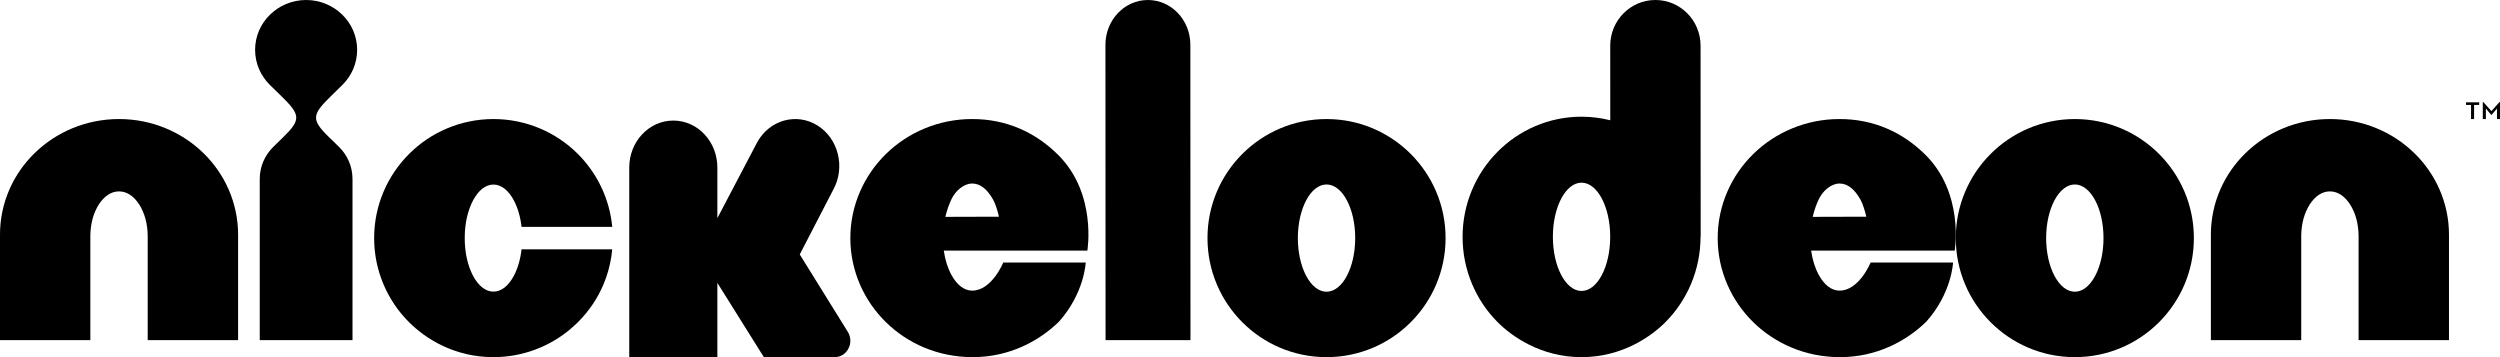
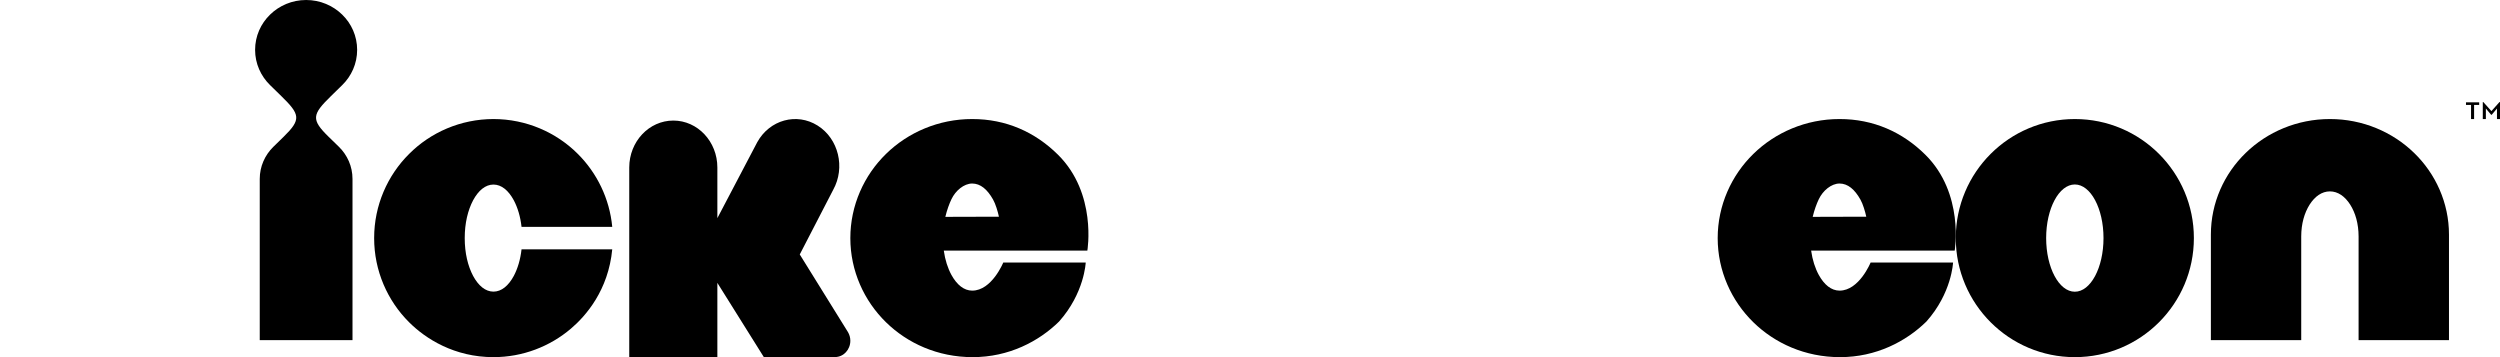
<svg xmlns="http://www.w3.org/2000/svg" width="147px" height="21px" viewBox="0 0 147 21" version="1.1">
  <title>F62B6C6A-57CA-4C47-82F8-CB3C61A751DD</title>
  <g id="Page-1" stroke="none" stroke-width="1" fill="none" fill-rule="evenodd">
    <g id="Brand-Solutions---CC" transform="translate(-409, -3369)" fill="#000000" fill-rule="nonzero">
      <g id="Brand-Partners" transform="translate(136, 3202)">
        <g id="Brands" transform="translate(0, 144)">
          <g id="Logos" style="mix-blend-mode: multiply;" transform="translate(-1.444, 0)">
            <g id="Column-2" transform="translate(274.444, 23)">
              <g id="Nickelodeon_2009_logo" transform="translate(0, 0)">
-                 <path d="M6.999,7 C5.074,6.998 3.308,7.764 2.049,8.991 C0.787,10.21 -0.002,11.924 0,13.795 L0,20 L5.312,20 L5.312,17.284 L5.312,13.899 C5.315,13.155 5.497,12.521 5.807,12.029 C6.12,11.543 6.525,11.255 6.999,11.253 C7.473,11.256 7.877,11.543 8.19,12.029 C8.501,12.521 8.683,13.155 8.685,13.899 L8.685,20 L14,20 L14,13.795 C14,11.924 13.21,10.21 11.949,8.991 C10.69,7.764 8.924,6.998 6.999,7" id="path96604" />
                <path d="M136.999,7 C135.074,6.998 133.308,7.764 132.049,8.991 C130.787,10.21 129.998,11.924 130,13.795 L130,20 L135.312,20 L135.312,17.284 L135.312,13.899 C135.314,13.155 135.497,12.521 135.807,12.029 C136.12,11.543 136.525,11.255 136.999,11.253 C137.473,11.256 137.877,11.543 138.19,12.029 C138.501,12.521 138.683,13.155 138.685,13.899 L138.685,20 L144,20 L144,13.795 C144,11.924 143.21,10.21 141.949,8.991 C140.69,7.764 138.924,6.998 136.999,7" id="path96608" />
                <path d="M20.122,5.004 C20.665,4.473 21,3.741 21,2.932 C21,2.121 20.665,1.388 20.122,0.86 C19.579,0.329 18.829,0 18.001,0 C17.173,0 16.423,0.329 15.88,0.86 C15.337,1.388 15,2.121 15,2.932 C15,3.741 15.337,4.473 15.88,5.004 L16.542,5.651 C17.648,6.733 17.726,7.018 16.675,8.045 C16.675,8.045 16.072,8.634 16.072,8.634 C15.579,9.118 15.273,9.783 15.273,10.52 L15.273,20 L20.727,20 L20.727,10.52 C20.727,9.783 20.423,9.118 19.93,8.634 L19.327,8.047 C18.276,7.021 18.355,6.733 19.46,5.651 L20.122,5.004 Z" id="path96612" />
                <path d="M30.21,16.226 C29.897,16.803 29.489,17.146 29.016,17.148 C28.541,17.146 28.134,16.803 27.82,16.226 C27.511,15.642 27.326,14.885 27.326,14 C27.326,13.115 27.511,12.36 27.82,11.774 C28.134,11.197 28.541,10.854 29.016,10.852 C29.489,10.854 29.897,11.197 30.21,11.774 C30.44,12.209 30.599,12.736 30.667,13.341 L36,13.341 C35.843,11.676 35.096,10.165 33.977,9.051 C32.715,7.787 30.943,7 29.016,7 C27.087,7 25.315,7.787 24.056,9.051 C22.789,10.31 21.998,12.075 22,14 C21.998,15.925 22.789,17.69 24.056,18.949 C25.027,19.919 26.717,21 29.016,21 C30.742,21 32.341,20.367 33.563,19.33 C34.453,18.576 35.773,17.062 36,14.659 L30.667,14.659 C30.599,15.264 30.44,15.791 30.21,16.226" id="path96616" />
                <path d="M55.586,12.751 C55.684,12.343 55.816,11.983 55.945,11.714 C56.186,11.207 56.679,10.794 57.164,10.791 C57.654,10.794 58.053,11.132 58.392,11.733 C58.541,11.992 58.672,12.443 58.737,12.742 L55.586,12.751 L55.586,12.751 Z M57.164,7 C55.194,6.998 53.387,7.787 52.099,9.049 C50.808,10.308 50,12.076 50,14.001 C50,15.926 50.808,17.692 52.099,18.951 C53.354,20.178 55.13,21 57.195,21 C59.322,21 61.084,20.073 62.272,18.907 C63.768,17.23 63.84,15.436 63.84,15.436 L58.992,15.436 C58.992,15.436 58.321,17.089 57.164,17.089 C56.679,17.087 56.265,16.746 55.945,16.167 C55.727,15.767 55.572,15.284 55.495,14.737 L63.936,14.737 C63.936,14.737 64.514,11.371 62.205,9.093 C60.864,7.766 59.155,6.998 57.164,7" id="path96620" />
                <path d="M106.586,12.751 C106.684,12.343 106.816,11.983 106.945,11.714 C107.186,11.207 107.679,10.794 108.164,10.791 C108.654,10.794 109.053,11.132 109.392,11.733 C109.541,11.992 109.672,12.443 109.737,12.742 L106.586,12.751 L106.586,12.751 Z M108.164,7 C106.194,6.998 104.387,7.787 103.099,9.049 C101.808,10.308 101,12.076 101,14.001 C101,15.926 101.808,17.692 103.099,18.951 C104.354,20.178 106.13,21 108.195,21 C110.322,21 112.082,20.073 113.272,18.907 C114.768,17.23 114.84,15.436 114.84,15.436 L109.992,15.436 C109.992,15.436 109.321,17.089 108.164,17.089 C107.679,17.087 107.265,16.746 106.945,16.167 C106.727,15.767 106.572,15.284 106.495,14.737 L114.936,14.737 C114.936,14.737 115.514,11.371 113.205,9.093 C111.864,7.766 110.155,6.998 108.164,7" id="path96624" />
-                 <path d="M67.496,0 C66.117,0 65,1.181 65,2.635 L65.007,20 L70,20 L69.993,2.632 C69.993,1.178 68.874,0 67.496,0" id="path96628" />
-                 <path d="M78,17.153 C77.07,17.153 76.314,15.742 76.314,13.999 C76.314,12.258 77.07,10.847 78,10.847 C78.932,10.847 79.686,12.258 79.686,13.999 C79.686,15.742 78.932,17.153 78,17.153 M78,7 C74.134,7 71,10.133 71,13.999 C71,17.865 74.134,21 78,21 C81.866,21 85,17.865 85,13.999 C85,10.133 81.866,7 78,7" id="path96632" />
                <path d="M122,17.153 C121.07,17.153 120.314,15.742 120.314,13.999 C120.314,12.258 121.07,10.847 122,10.847 C122.93,10.847 123.686,12.258 123.686,13.999 C123.686,15.742 122.93,17.153 122,17.153 M122,7 C118.134,7 115,10.133 115,13.999 C115,17.865 118.134,21 122,21 C125.866,21 129,17.865 129,13.999 C129,10.133 125.866,7 122,7" id="path96636" />
-                 <path d="M92.994,17.108 C92.065,17.108 91.309,15.683 91.309,13.923 C91.309,12.165 92.065,10.741 92.994,10.741 C93.926,10.741 94.68,12.165 94.68,13.923 C94.68,15.683 93.926,17.108 92.994,17.108 M99.988,13.925 L100,13.93 L99.993,2.68 C99.991,1.198 98.802,-0.002 97.336,3.45982153e-06 C95.87,3.45982153e-06 94.682,1.203 94.682,2.685 L94.684,7.072 C94.14,6.936 93.575,6.862 92.994,6.862 C91.071,6.86 89.306,7.657 88.047,8.934 C86.787,10.203 85.998,11.989 86,13.93 C85.998,15.874 86.787,17.66 88.047,18.929 L88.047,18.929 C88.853,19.747 90.583,21.002 92.994,21 C95.408,21.002 97.135,19.747 97.941,18.929 L97.941,18.929 C99.201,17.66 99.991,15.874 99.991,13.93 C99.991,13.928 99.988,13.925 99.988,13.925" id="path96640" />
                <path d="M50,20.034 C50,19.85 49.948,19.678 49.863,19.532 L47.026,14.962 L48.991,11.162 C49.718,9.85 49.308,8.157 48.076,7.383 C46.843,6.609 45.254,7.045 44.527,8.36 L42.181,12.827 L42.181,9.848 C42.181,8.324 41.022,7.089 39.592,7.089 C38.162,7.089 37,8.324 37,9.848 L37,21 L42.181,21 L42.181,16.633 L44.914,20.998 L49.098,20.995 L49.098,20.995 C49.597,20.995 50,20.566 50,20.034" id="path96644" />
                <path d="M145.988,6 L146.018,6 L146.495,6.533 L146.971,6 L147,6 L147,7 L146.822,7 L146.822,6.381 L146.512,6.749 L146.479,6.749 L146.169,6.381 L146.169,7 L145.988,7 L145.988,6 L145.988,6 Z M145.297,6.169 L145,6.169 L145,6.017 L145.775,6.017 L145.775,6.169 L145.477,6.169 L145.477,7 L145.297,7 L145.297,6.169 L145.297,6.169 Z" id="path4115" />
              </g>
            </g>
          </g>
        </g>
      </g>
    </g>
  </g>
</svg>